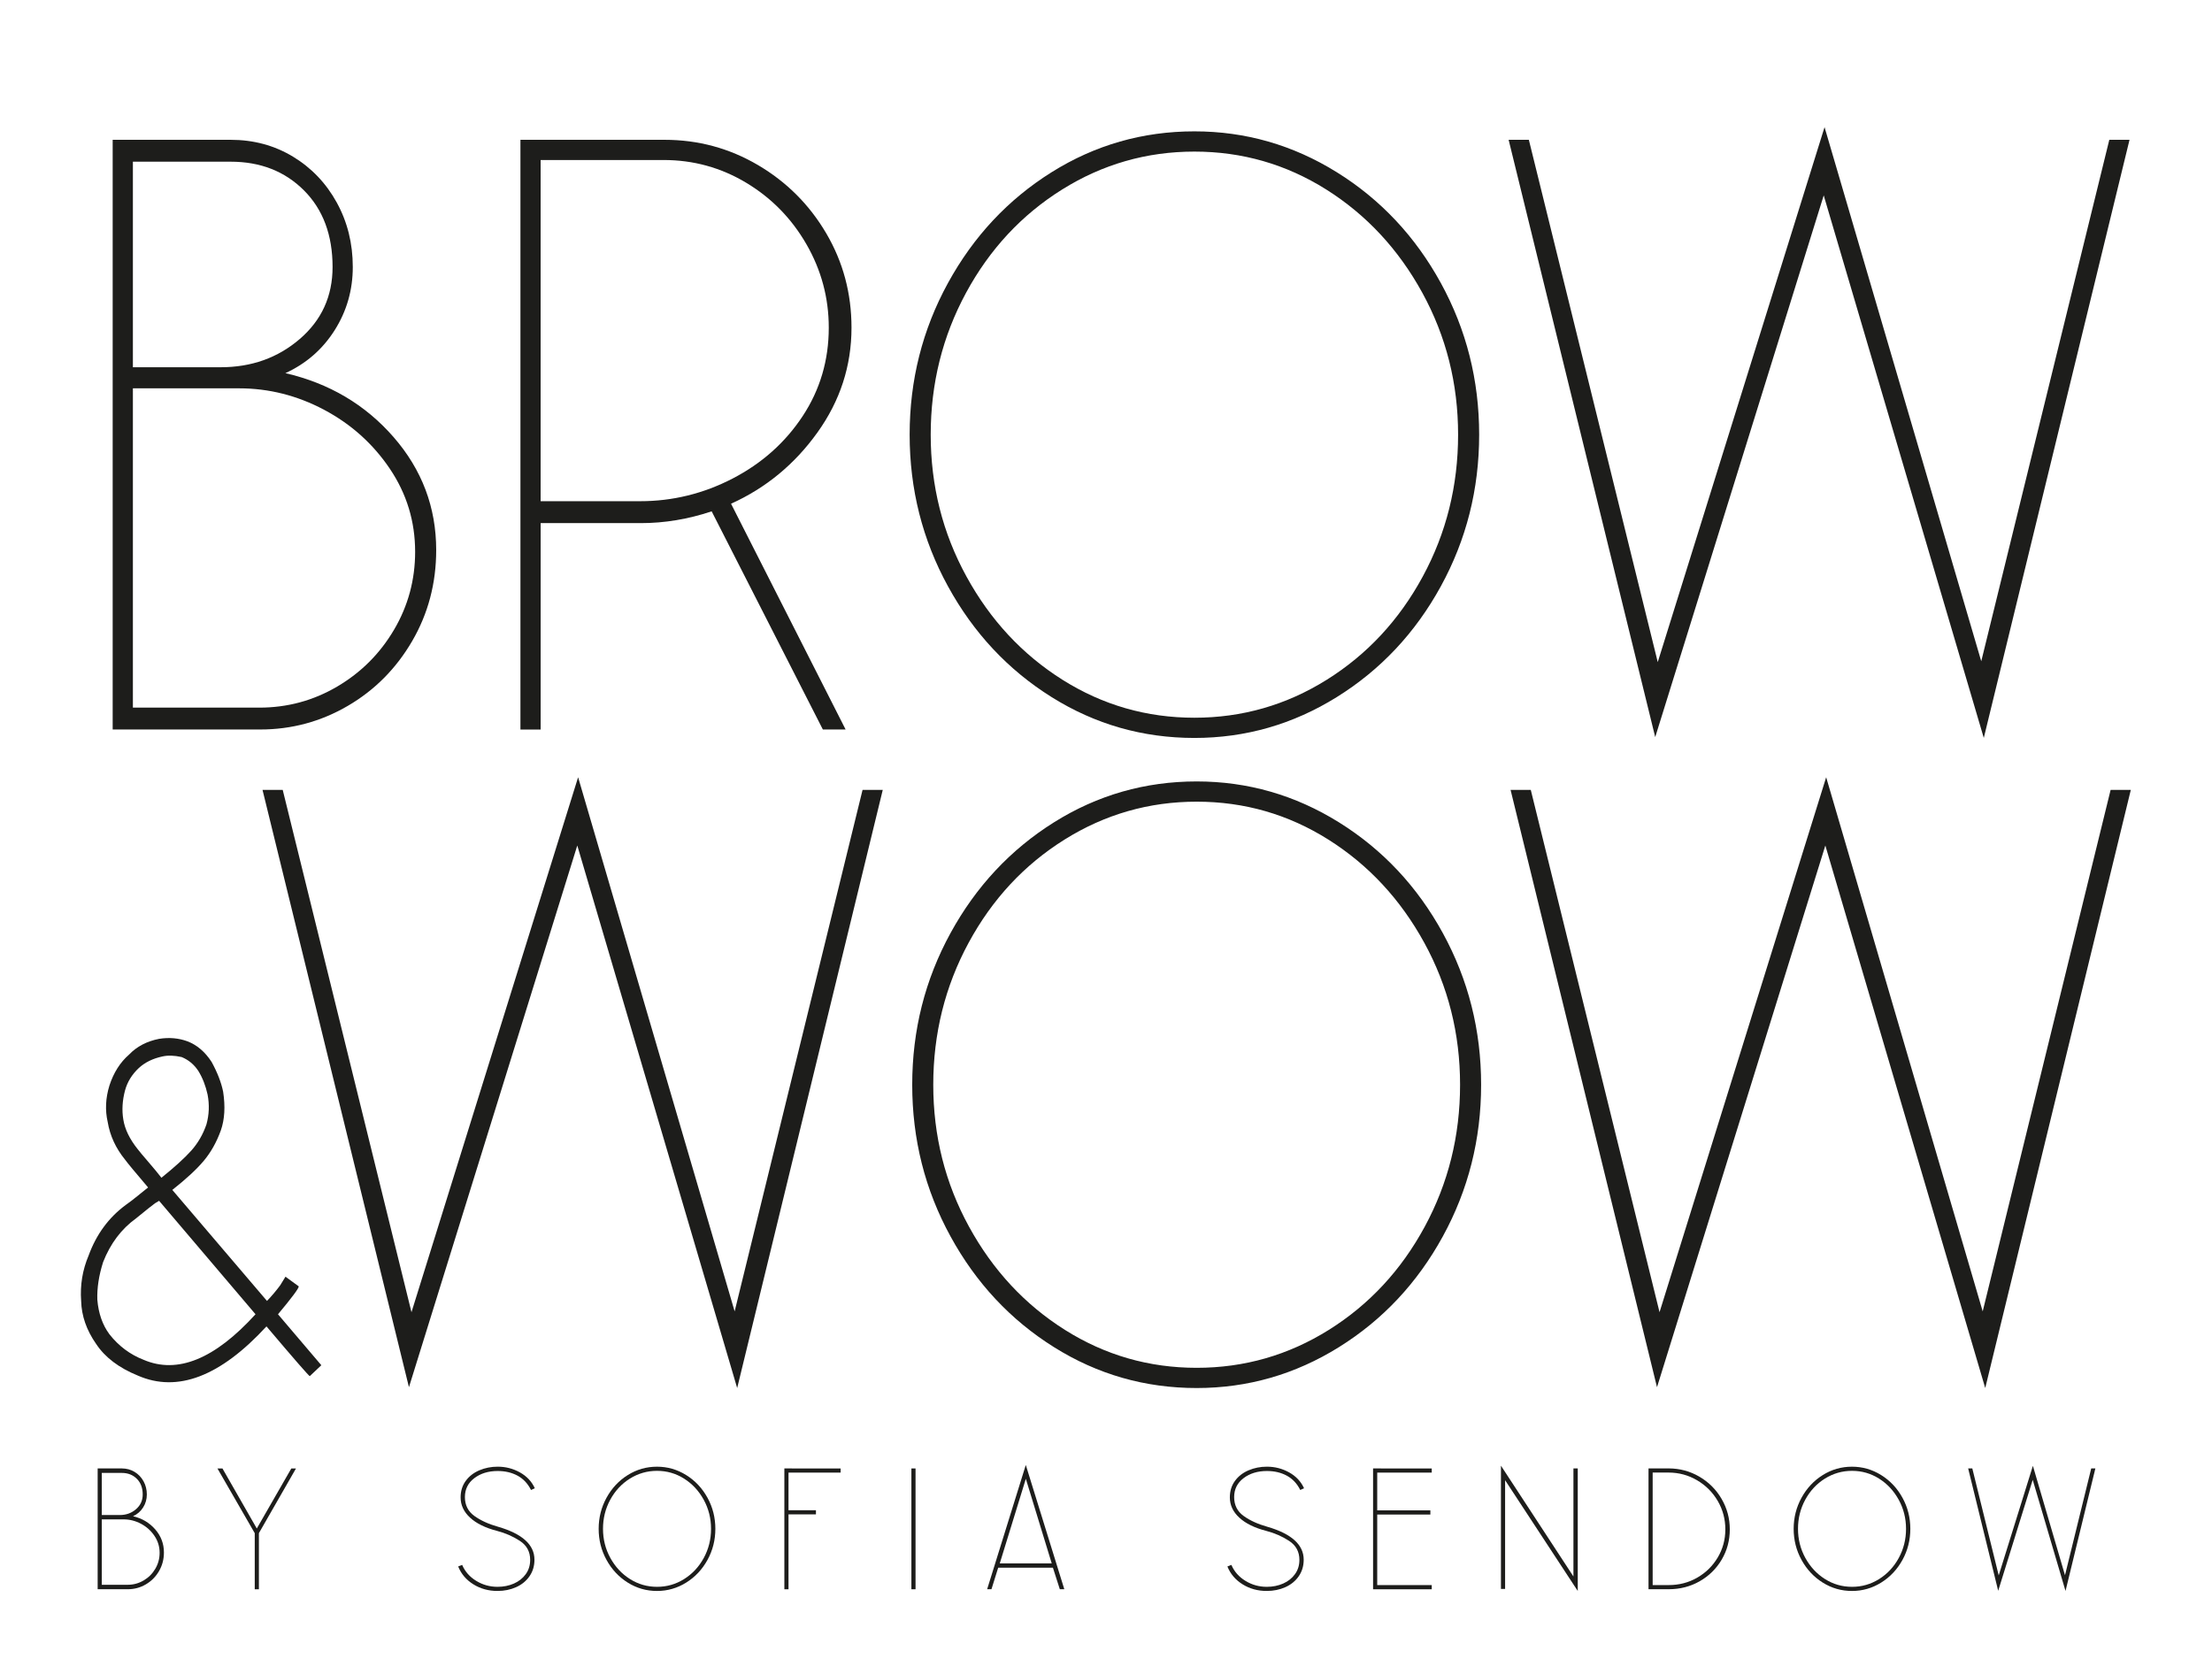
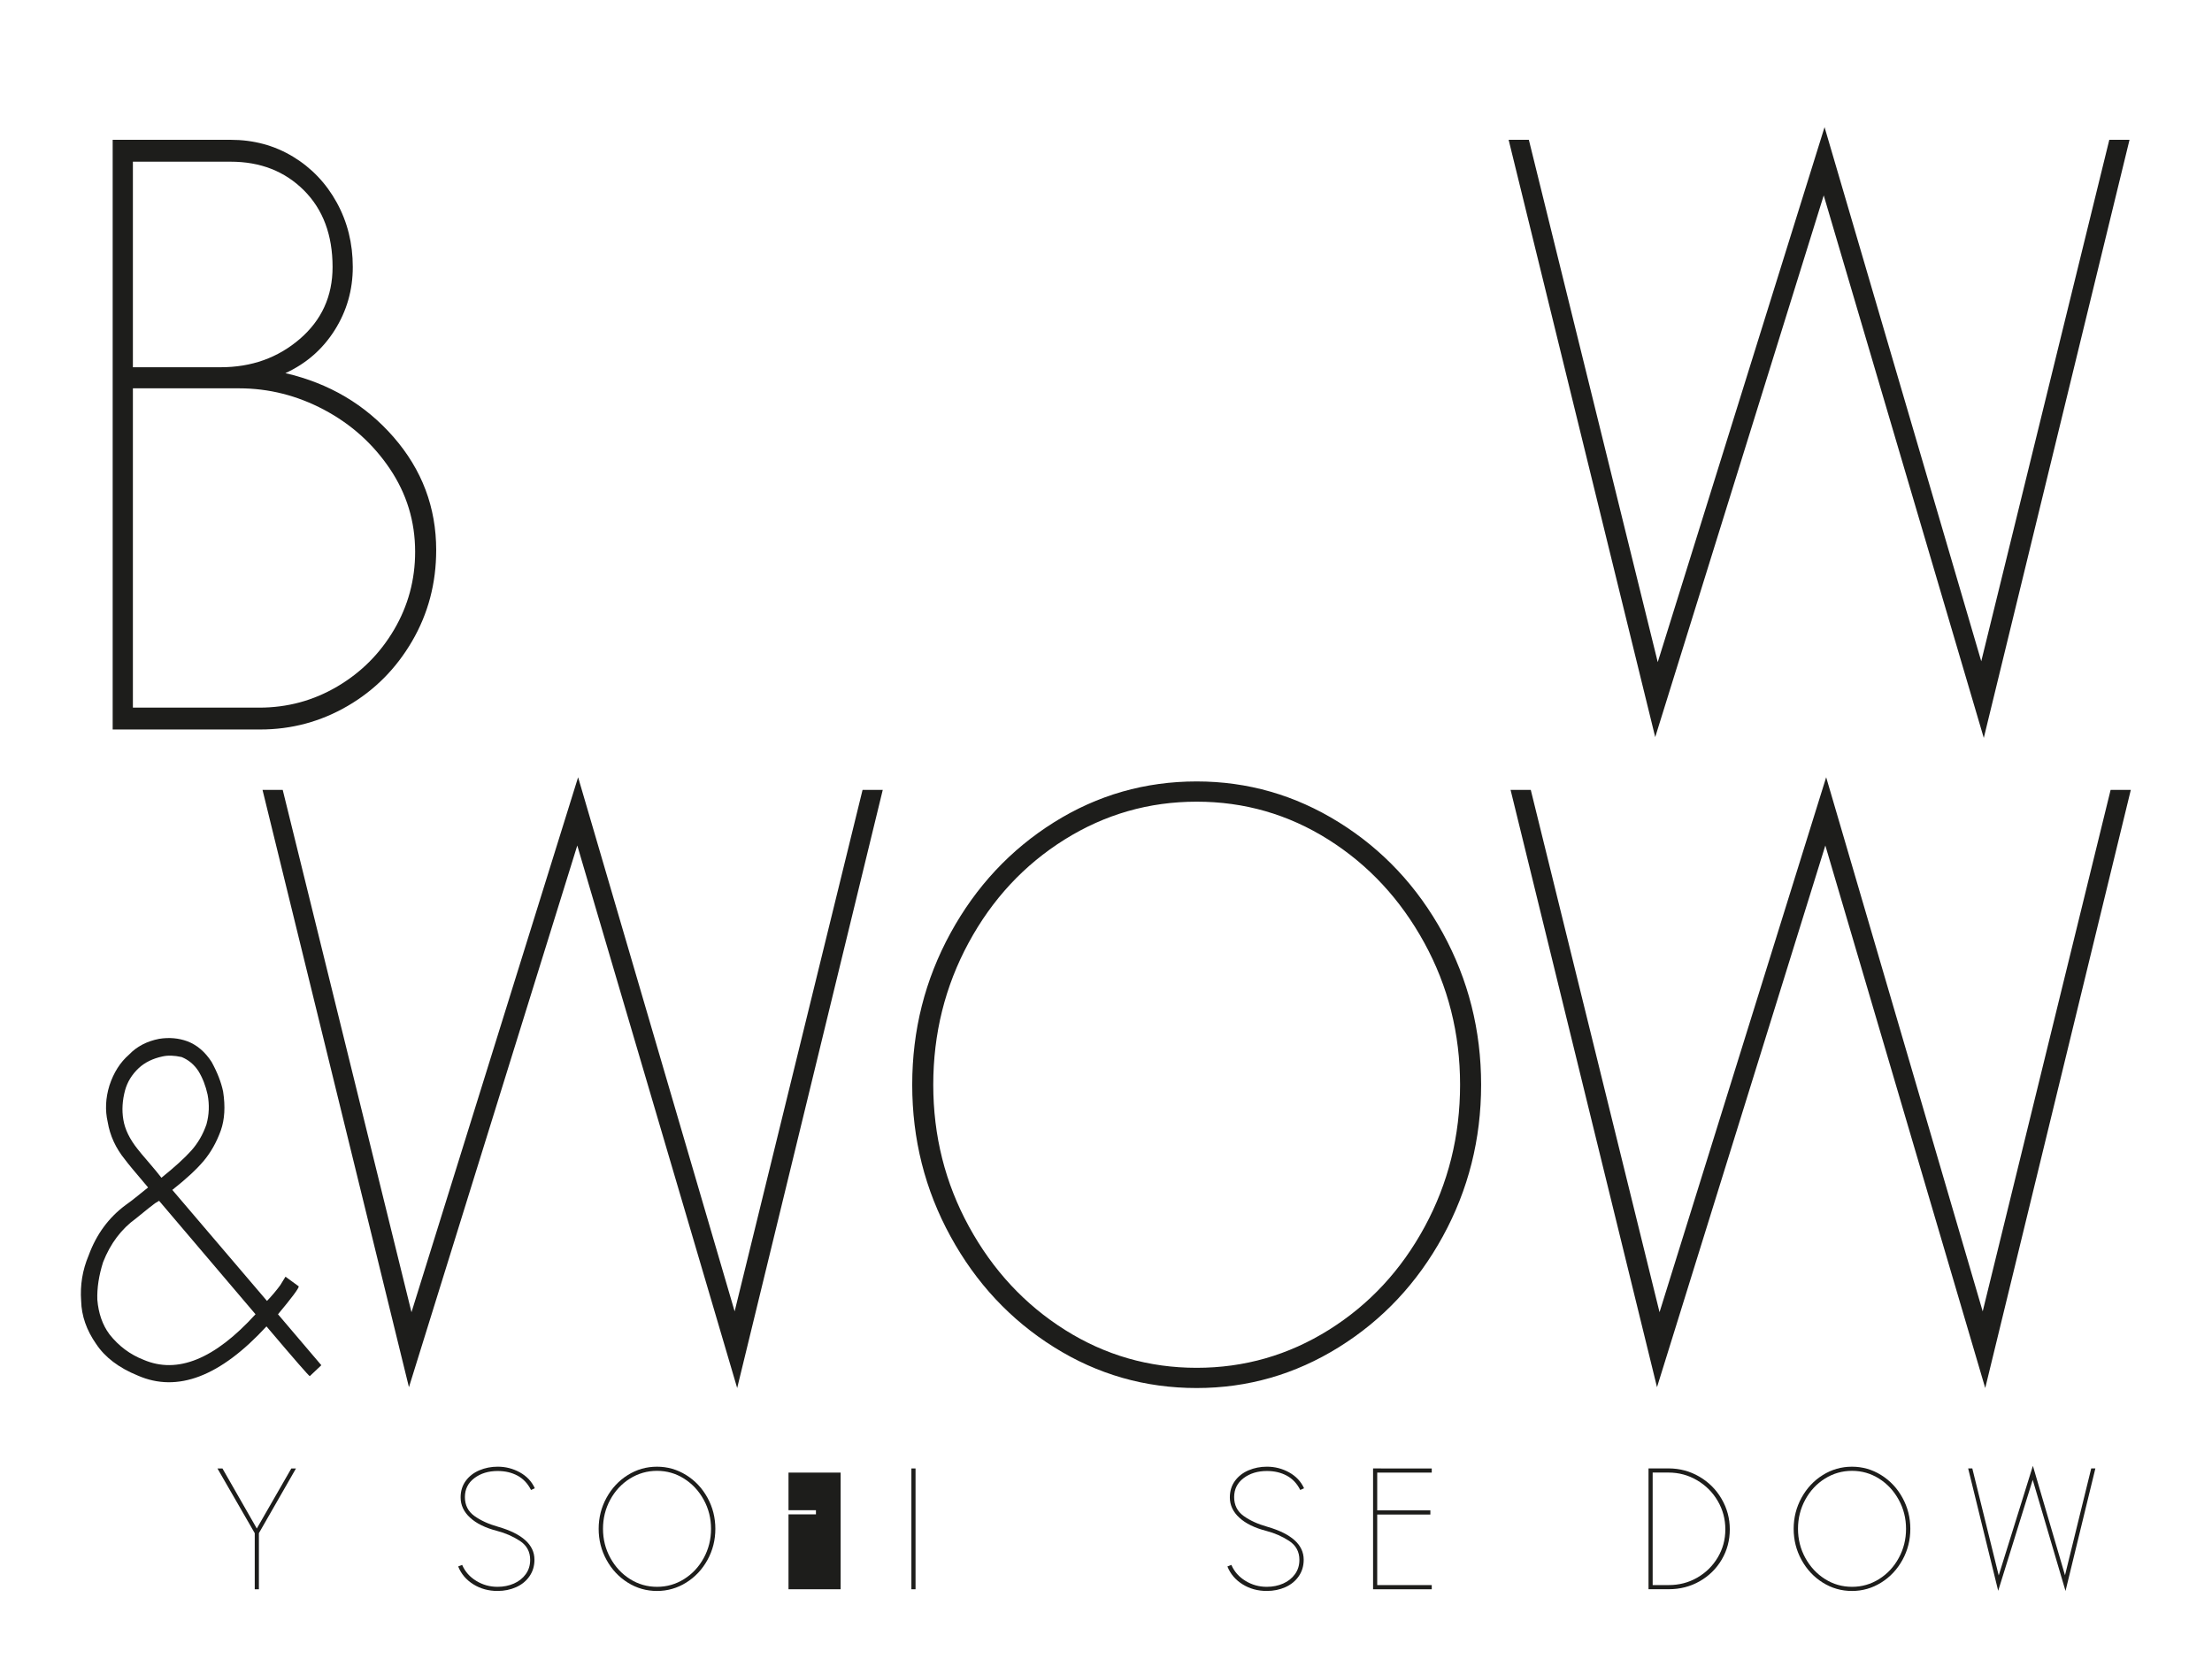
<svg xmlns="http://www.w3.org/2000/svg" height="864" viewBox="0 0 1152 864" width="1152">
  <g>
    <path d="M138.78,690.78c-24.05,26.12-46.4,34.65-67.05,25.59c-9.82-4-17.04-9.48-21.65-16.43 c-5.01-7.16-7.62-14.64-7.82-22.43c-0.6-8.21,0.7-16.11,3.91-23.7c4.01-10.95,10.42-19.69,19.24-26.22 c1.8-1.26,3.81-2.79,6.01-4.58c2.2-1.79,3.71-3,4.51-3.63l1.2-0.95c-6.82-8-10.82-12.84-12.03-14.53 c-4.81-5.89-7.82-12.43-9.02-19.59c-1.4-6.11-1.1-12.43,0.9-18.96c2.2-6.74,5.61-12.11,10.22-16.11c4.01-4.21,9.22-6.95,15.63-8.21 c5.21-0.84,10.12-0.42,14.73,1.26c5.01,1.9,9.22,5.48,12.63,10.74c3.01,5.48,5.01,10.64,6.01,15.48c1.2,7.79,0.8,14.53-1.2,20.22 c-2.21,6.11-5.16,11.37-8.87,15.8c-3.71,4.42-9.17,9.48-16.39,15.17l49.31,57.82c2.6-2.73,4.91-5.47,6.92-8.21l2.71-4.42l6.92,5.05 c0,1.06-3.61,5.9-10.82,14.53L167.35,711l-6.01,5.69C160.93,716.69,153.41,708.06,138.78,690.78z M82.86,625.38l-2.1,1.26 c-1.2,0.84-4.51,3.48-9.92,7.9c-7.62,5.48-13.33,13.06-17.14,22.75c-2.21,6.95-3.21,13.48-3.01,19.59 c0.6,7.16,2.71,13.17,6.31,18.01c4.81,6.11,10.72,10.53,17.74,13.27c17.64,7.58,37.08-0.32,58.33-23.7L82.86,625.38z M77.3,605.16 c2.9,3.37,5.16,6.11,6.77,8.21c6.81-5.47,11.97-10.16,15.48-14.06c3.5-3.9,6.16-8.48,7.97-13.74c1.4-5.06,1.6-10.21,0.6-15.48 c-1.01-4.63-2.61-8.74-4.81-12.32c-2.21-3.37-5.11-5.79-8.72-7.27c-3.81-0.84-7.12-0.95-9.92-0.32c-5.01,1.06-9.12,3.06-12.33,6 c-3.61,3.37-6.01,7.27-7.22,11.69c-1.4,5.27-1.71,10.32-0.9,15.17c0.8,5.05,3.31,10.22,7.52,15.48 C72.54,599.58,74.39,601.79,77.3,605.16z" fill="#1d1d1b" />
  </g>
  <g fill="#1d1d1b">
    <path d="M152.58,81.58c9.65,5.85,17.26,13.82,22.81,23.91c5.55,10.09,8.34,21.28,8.34,33.56 c0,12-3.15,22.97-9.43,32.91c-6.29,9.95-14.85,17.41-25.67,22.38c22.81,5.27,41.61,16.38,56.38,33.34 c14.77,16.97,22.16,36.57,22.16,58.79c0,17.26-4.17,33.06-12.5,47.38c-8.34,14.33-19.52,25.6-33.56,33.78 c-14.04,8.19-29.25,12.29-45.63,12.29H58.68V72.81h61.42C132.1,72.81,142.92,75.74,152.58,81.58z M156.09,176.57 c11.41-9.8,17.11-22.3,17.11-37.51c0-16.67-4.98-29.98-14.92-39.93c-9.95-9.94-22.67-14.92-38.17-14.92h-50.9v107.05h45.63 C130.93,191.27,144.68,186.38,156.09,176.57z M175.61,357.56c12.43-7.31,22.3-17.18,29.62-29.62 c7.31-12.43,10.97-25.95,10.97-40.58c0-15.79-4.39-30.2-13.16-43.22c-8.77-13.01-20.18-23.25-34.22-30.71 c-14.04-7.46-28.81-11.19-44.31-11.19H69.21v166.29h65.81C149.65,368.53,163.18,364.87,175.61,357.56z" />
-     <path d="M394.76,85.97c14.92,8.78,26.76,20.62,35.54,35.54c8.77,14.92,13.16,31.3,13.16,49.14 c0,19.89-5.92,38.1-17.77,54.62c-11.85,16.53-26.84,28.89-44.97,37.07l59.67,117.58h-11.85L370.63,266.3 c-12.28,4.1-24.57,6.14-36.85,6.14h-52.21v107.49h-10.53V72.81h75.03C363.61,72.81,379.85,77.2,394.76,85.97z M381.6,249.19 c15.21-7.9,27.35-18.72,36.42-32.47c9.06-13.75,13.6-29.1,13.6-46.07c0-15.5-3.88-29.98-11.63-43.44 c-7.75-13.45-18.21-24.13-31.37-32.03s-27.5-11.85-43-11.85h-64.06v177.69h51.77C350.3,261.03,366.39,257.08,381.6,249.19z" />
-     <path d="M547.67,363.04c-22.67-14.18-40.66-33.41-53.97-57.7c-13.31-24.27-19.96-50.6-19.96-78.97 c0-28.37,6.65-54.69,19.96-78.98c13.31-24.27,31.3-43.5,53.97-57.7c22.66-14.18,47.45-21.28,74.37-21.28 c26.61,0,51.33,7.1,74.15,21.28c22.81,14.19,40.87,33.42,54.19,57.7c13.31,24.28,19.96,50.61,19.96,78.98 c0,28.37-6.66,54.7-19.96,78.97c-13.31,24.28-31.37,43.51-54.19,57.7c-22.81,14.19-47.54,21.28-74.15,21.28 C595.12,384.32,570.33,377.23,547.67,363.04z M690.92,354.05c21.06-13.16,37.73-31.08,50.02-53.75 c12.29-22.66,18.43-47.31,18.43-73.93c0-26.61-6.22-51.26-18.65-73.93c-12.44-22.66-29.11-40.58-50.02-53.75 c-20.92-13.16-43.81-19.74-68.66-19.74c-24.87,0-47.82,6.58-68.88,19.74c-21.06,13.16-37.73,31.08-50.02,53.75 c-12.28,22.67-18.43,47.32-18.43,73.93c0,26.62,6.21,51.27,18.65,73.93c12.43,22.67,29.1,40.58,50.02,53.75 c20.91,13.16,43.8,19.74,68.66,19.74C646.89,373.79,669.86,367.21,690.92,354.05z" />
    <path d="M862.03,383.88L785.69,72.81h10.53l67.13,272.02l86.87-278.61l81.61,278.17l66.69-271.59h10.53l-75.9,311.51 l-83.36-282.55L862.03,383.88z" />
  </g>
  <g fill="#1d1d1b">
-     <path d="M70.09,766.55c1.98,1.2,3.53,2.83,4.67,4.9c1.14,2.07,1.71,4.36,1.71,6.88c0,2.46-0.64,4.71-1.93,6.74 c-1.29,2.04-3.04,3.57-5.26,4.58c4.67,1.08,8.52,3.36,11.55,6.83c3.03,3.48,4.54,7.49,4.54,12.04c0,3.54-0.85,6.77-2.56,9.71 c-1.71,2.94-4,5.24-6.88,6.92c-2.88,1.68-5.99,2.52-9.35,2.52H50.86v-62.92h12.58C65.9,764.76,68.11,765.36,70.09,766.55z M70.81,786.01c2.34-2.01,3.51-4.57,3.51-7.68c0-3.42-1.02-6.14-3.06-8.18c-2.04-2.04-4.64-3.06-7.82-3.06H53.01v21.93h9.35 C65.66,789.03,68.47,788.02,70.81,786.01z M74.81,823.09c2.55-1.5,4.57-3.52,6.07-6.07c1.5-2.55,2.25-5.32,2.25-8.31 c0-3.24-0.9-6.19-2.7-8.85c-1.8-2.67-4.13-4.76-7.01-6.29c-2.88-1.53-5.9-2.29-9.08-2.29H53.01v34.07H66.5 C69.49,825.34,72.26,824.59,74.81,823.09z" />
    <path d="M113.24,764.76h2.61l17.89,31.28l17.98-31.28h2.43l-19.32,33.71v29.21h-2.16v-29.21L113.24,764.76z" />
    <path d="M246.53,825.11c-3.72-2.31-6.35-5.41-7.91-9.3l2.07-0.81c1.5,3.48,3.94,6.25,7.33,8.31 c3.38,2.07,7.09,3.1,11.1,3.1c3.11,0,5.96-0.57,8.54-1.71c2.58-1.14,4.63-2.77,6.16-4.9c1.53-2.13,2.29-4.6,2.29-7.42 c0-4.25-1.78-7.55-5.35-9.89c-3.57-2.34-7.54-4.07-11.91-5.21c-6.05-1.56-10.73-3.85-14.02-6.88c-3.3-3.02-4.94-6.55-4.94-10.56 c0-3.29,0.88-6.16,2.65-8.58c1.77-2.43,4.13-4.27,7.1-5.53c2.97-1.26,6.16-1.89,9.57-1.89c4.13,0,7.98,0.99,11.55,2.97 c3.56,1.98,6.16,4.73,7.77,8.27l-1.98,0.9c-1.68-3.36-4.02-5.84-7.01-7.46c-3-1.62-6.44-2.43-10.34-2.43 c-4.85,0-8.91,1.24-12.18,3.73c-3.27,2.49-4.9,5.77-4.9,9.84c0,4.19,1.65,7.48,4.94,9.84c3.29,2.37,7.4,4.24,12.31,5.62 c12.64,3.66,18.97,9.38,18.97,17.17c0,3.24-0.85,6.1-2.56,8.58c-1.71,2.49-4.03,4.39-6.97,5.71c-2.94,1.32-6.17,1.98-9.71,1.98 C254.44,828.57,250.25,827.42,246.53,825.11z" />
    <path d="M326.93,824.21c-4.64-2.91-8.33-6.84-11.06-11.82c-2.73-4.97-4.09-10.37-4.09-16.18 c0-5.81,1.36-11.2,4.09-16.18c2.73-4.97,6.41-8.91,11.06-11.82c4.64-2.91,9.72-4.36,15.24-4.36c5.45,0,10.52,1.45,15.19,4.36 c4.67,2.91,8.37,6.85,11.1,11.82c2.73,4.97,4.09,10.37,4.09,16.18c0,5.81-1.36,11.21-4.09,16.18c-2.73,4.97-6.43,8.91-11.1,11.82 c-4.67,2.91-9.74,4.36-15.19,4.36C336.65,828.57,331.58,827.12,326.93,824.21z M356.28,822.37c4.31-2.7,7.73-6.37,10.25-11.01 c2.52-4.64,3.78-9.69,3.78-15.15c0-5.45-1.27-10.5-3.82-15.15c-2.55-4.64-5.96-8.31-10.25-11.01c-4.28-2.7-8.97-4.04-14.07-4.04 c-5.09,0-9.8,1.35-14.11,4.04s-7.73,6.37-10.25,11.01c-2.52,4.64-3.77,9.69-3.77,15.15c0,5.45,1.27,10.5,3.82,15.15 c2.55,4.64,5.96,8.31,10.25,11.01c4.28,2.7,8.97,4.04,14.07,4.04C347.26,826.42,351.97,825.07,356.28,822.37z" />
-     <path d="M437.8,764.76v2.16h-27.15v19.59h14.29v2.16h-14.29v39.01h-2.16v-62.92H437.8z" />
+     <path d="M437.8,764.76v2.16h-27.15v19.59h14.29v2.16h-14.29v39.01h-2.16H437.8z" />
    <path d="M476.81,764.76v62.92h-2.16v-62.92H476.81z" />
-     <path d="M554.29,827.67h-2.34l-3.6-11.24h-28.49l-3.51,11.24h-2.25l20.13-64.72L554.29,827.67z M534.25,770.15 l-13.57,44.04h27.05L534.25,770.15z" />
    <path d="M647.14,825.11c-3.72-2.31-6.35-5.41-7.91-9.3l2.07-0.81c1.5,3.48,3.94,6.25,7.33,8.31 c3.38,2.07,7.08,3.1,11.1,3.1c3.12,0,5.96-0.57,8.54-1.71c2.58-1.14,4.63-2.77,6.16-4.9c1.53-2.13,2.29-4.6,2.29-7.42 c0-4.25-1.78-7.55-5.35-9.89c-3.57-2.34-7.54-4.07-11.91-5.21c-6.05-1.56-10.73-3.85-14.02-6.88c-3.3-3.02-4.94-6.55-4.94-10.56 c0-3.29,0.88-6.16,2.65-8.58c1.77-2.43,4.13-4.27,7.1-5.53c2.97-1.26,6.16-1.89,9.57-1.89c4.13,0,7.98,0.99,11.55,2.97 c3.56,1.98,6.16,4.73,7.78,8.27l-1.98,0.9c-1.68-3.36-4.02-5.84-7.01-7.46c-3-1.62-6.44-2.43-10.34-2.43 c-4.85,0-8.91,1.24-12.18,3.73c-3.27,2.49-4.9,5.77-4.9,9.84c0,4.19,1.65,7.48,4.94,9.84c3.29,2.37,7.4,4.24,12.31,5.62 c12.64,3.66,18.97,9.38,18.97,17.17c0,3.24-0.85,6.1-2.56,8.58c-1.71,2.49-4.03,4.39-6.97,5.71c-2.94,1.32-6.17,1.98-9.71,1.98 C655.05,828.57,650.85,827.42,647.14,825.11z" />
    <path d="M745.65,764.76v2.16h-28.4v19.68h27.68v2.16h-27.68v36.76h28.4v2.16h-30.56v-62.92H745.65z" />
-     <path d="M783.85,827.5h-2.16v-64.18l37.75,57.71v-56.27h2.25v63.82l-37.84-57.7V827.5z" />
    <path d="M885.01,769.03c4.88,2.85,8.75,6.71,11.59,11.59c2.85,4.88,4.27,10.17,4.27,15.86 c0,5.75-1.41,11.01-4.22,15.77c-2.82,4.76-6.65,8.53-11.5,11.28c-4.85,2.76-10.22,4.13-16.09,4.13h-10.52v-62.92h10.52 C874.81,764.76,880.13,766.18,885.01,769.03z M883.89,821.65c4.49-2.58,8.06-6.08,10.7-10.52s3.96-9.32,3.96-14.65 c0-5.33-1.32-10.26-3.96-14.79c-2.64-4.52-6.23-8.12-10.79-10.79c-4.55-2.67-9.5-4-14.83-4h-8.27v58.6h8.27 C874.42,825.52,879.4,824.23,883.89,821.65z" />
    <path d="M949.28,824.21c-4.64-2.91-8.33-6.84-11.06-11.82c-2.73-4.97-4.09-10.37-4.09-16.18 c0-5.81,1.36-11.2,4.09-16.18c2.73-4.97,6.41-8.91,11.06-11.82c4.64-2.91,9.72-4.36,15.23-4.36c5.45,0,10.52,1.45,15.19,4.36 c4.67,2.91,8.37,6.85,11.1,11.82c2.73,4.97,4.09,10.37,4.09,16.18c0,5.81-1.36,11.21-4.09,16.18c-2.73,4.97-6.43,8.91-11.1,11.82 c-4.67,2.91-9.74,4.36-15.19,4.36C959,828.57,953.92,827.12,949.28,824.21z M978.63,822.37c4.31-2.7,7.73-6.37,10.25-11.01 c2.52-4.64,3.78-9.69,3.78-15.15c0-5.45-1.27-10.5-3.82-15.15c-2.55-4.64-5.96-8.31-10.25-11.01c-4.29-2.7-8.97-4.04-14.07-4.04 c-5.09,0-9.8,1.35-14.11,4.04s-7.73,6.37-10.25,11.01c-2.52,4.64-3.77,9.69-3.77,15.15c0,5.45,1.27,10.5,3.82,15.15 c2.55,4.64,5.96,8.31,10.25,11.01c4.28,2.7,8.97,4.04,14.07,4.04C969.61,826.42,974.31,825.07,978.63,822.37z" />
    <path d="M1040.65,828.48l-15.64-63.73h2.16l13.75,55.73l17.8-57.08l16.72,56.99l13.66-55.64h2.16l-15.55,63.82 l-17.08-57.88L1040.65,828.48z" />
  </g>
  <g fill="#1d1d1b">
    <path d="M212.98,722.44l-76.26-311.07h10.52l67.06,272.02l86.78-278.6l81.52,278.17l66.62-271.59h10.52l-75.82,311.51 l-83.27-282.55L212.98,722.44z" />
    <path d="M548.93,701.6c-22.65-14.18-40.62-33.41-53.91-57.7c-13.3-24.28-19.94-50.6-19.94-78.97 c0-28.37,6.64-54.69,19.94-78.98c13.29-24.27,31.26-43.5,53.91-57.7c22.64-14.18,47.4-21.28,74.29-21.28 c26.58,0,51.28,7.1,74.07,21.28c22.79,14.19,40.83,33.42,54.13,57.7c13.29,24.28,19.94,50.61,19.94,78.98 c0,28.37-6.65,54.7-19.94,78.97c-13.3,24.28-31.34,43.51-54.13,57.7c-22.79,14.19-47.49,21.28-74.07,21.28 C596.33,722.88,571.57,715.79,548.93,701.6z M692.03,692.61c21.04-13.16,37.69-31.08,49.96-53.75 c12.27-22.66,18.41-47.31,18.41-73.93c0-26.61-6.21-51.26-18.63-73.93c-12.42-22.66-29.08-40.58-49.96-53.75 c-20.89-13.16-43.76-19.74-68.59-19.74c-24.84,0-47.77,6.58-68.81,19.74c-21.04,13.16-37.69,31.08-49.96,53.75 c-12.27,22.67-18.41,47.32-18.41,73.93c0,26.62,6.2,51.26,18.63,73.93c12.42,22.67,29.07,40.58,49.96,53.75 c20.89,13.16,43.75,19.74,68.59,19.74C648.05,712.35,670.99,705.77,692.03,692.61z" />
    <path d="M862.96,722.44L786.7,411.37h10.52l67.06,272.02l86.78-278.6l81.52,278.17l66.62-271.59h10.52l-75.82,311.51 l-83.27-282.55L862.96,722.44z" />
  </g>
</svg>